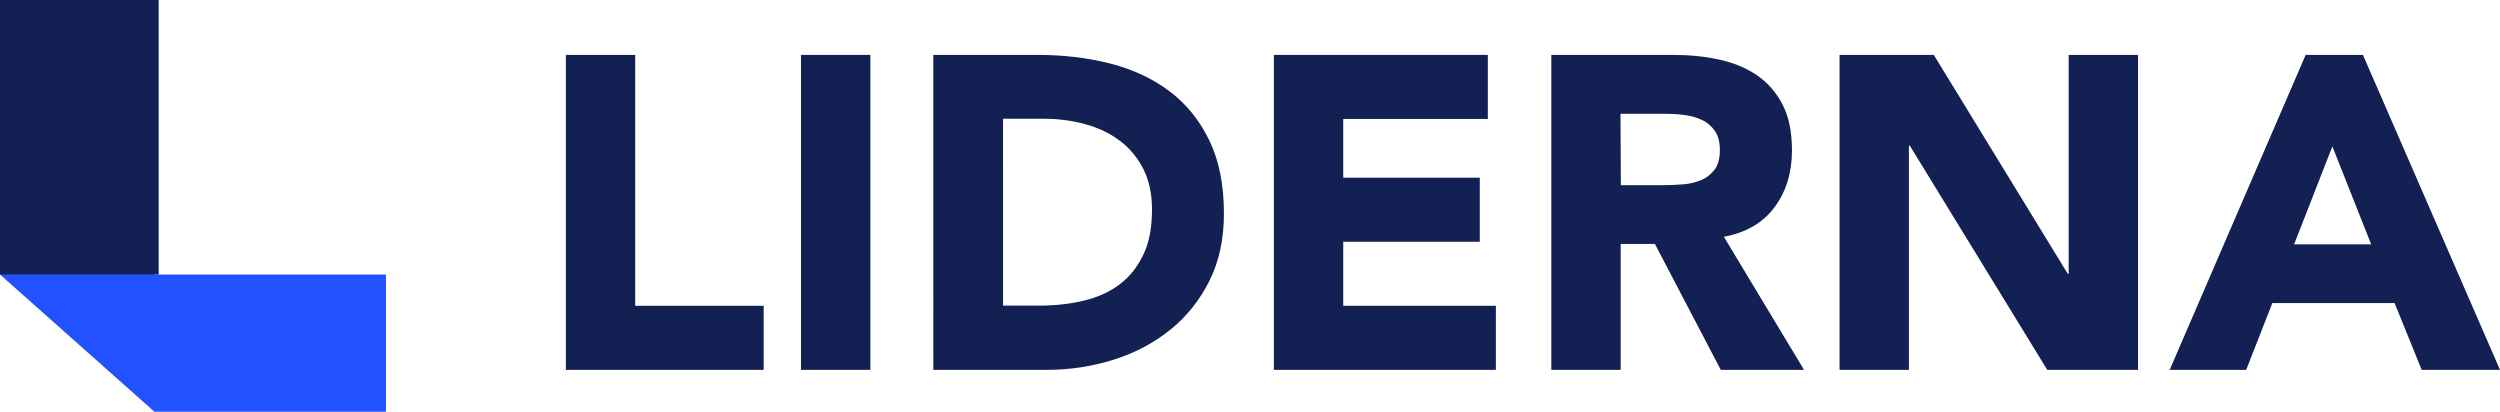
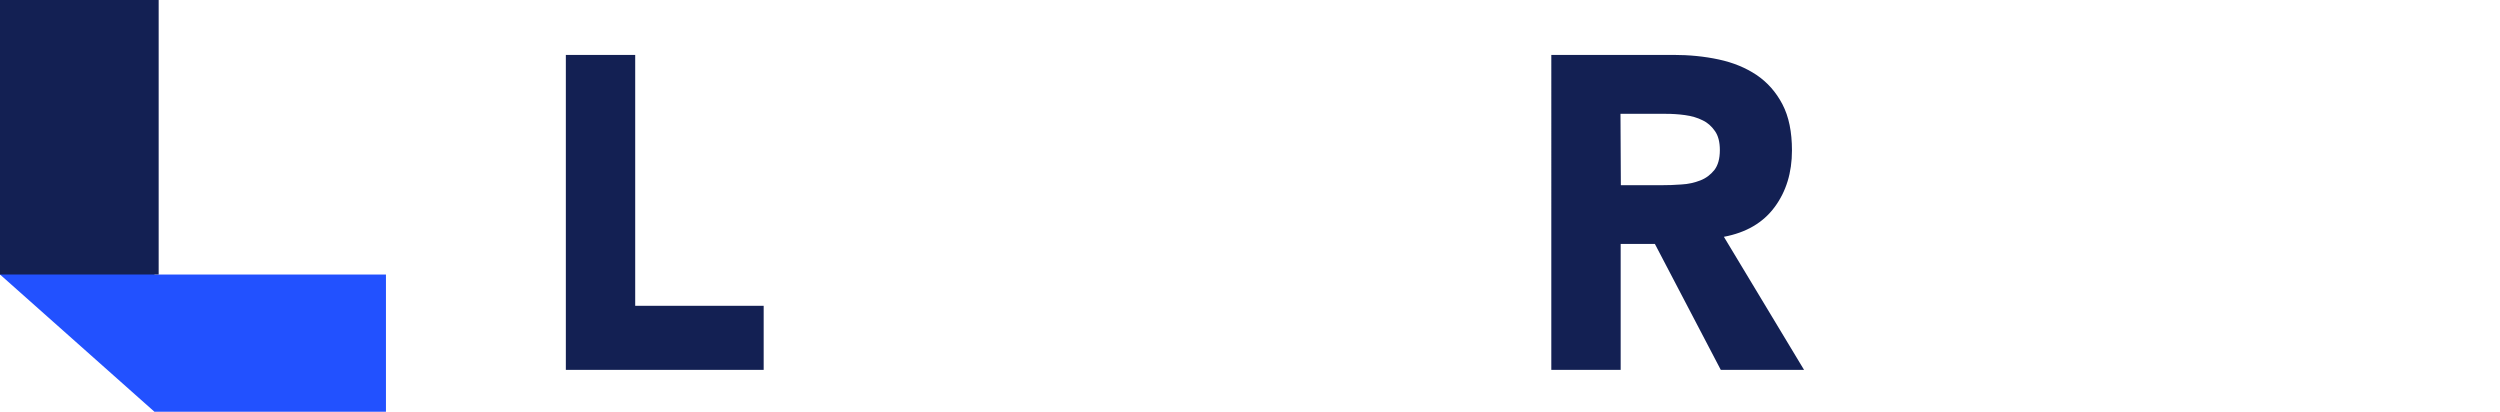
<svg xmlns="http://www.w3.org/2000/svg" version="1.1" id="Layer_1" x="0px" y="0px" style="enable-background:new 0 0 1366.1 224.8;" xml:space="preserve" viewBox="0 -0.2 1366.1 225">
  <style type="text/css">
	.st0{fill:#2251FF;}
	.st1{fill:#132053;}
</style>
  <g>
    <polygon class="st0" points="84.4,149.8 84.4,-0.2 0,-0.2 0,149.8 84.4,224.8 210.9,224.8 210.9,149.8  " />
    <rect x="0" y="-0.2" class="st1" width="86.7" height="150" />
    <path class="st1" d="M309.2,29.8h37.9v137.1h70.2v35H309.2V29.8z" />
-     <path class="st1" d="M437.7,29.8h37.9v172.1h-37.9V29.8z" />
-     <path class="st1" d="M510.2,29.8H567c13.8,0,26.9,1.5,39.2,4.6c12.4,3.1,23.2,8.1,32.5,15s16.6,15.8,22,26.9   c5.4,11,8.1,24.4,8.1,40.1c0,13.9-2.6,26.2-7.9,36.8c-5.3,10.6-12.4,19.5-21.3,26.7c-8.9,7.2-19.2,12.7-30.9,16.4   c-11.7,3.7-23.9,5.6-36.7,5.6h-62V29.8z M548.1,166.8h19.7c8.8,0,16.9-0.9,24.4-2.7c7.5-1.8,14-4.7,19.6-8.9   c5.5-4.1,9.8-9.6,13-16.3s4.7-14.9,4.7-24.7c0-8.4-1.6-15.8-4.7-22c-3.2-6.2-7.4-11.4-12.8-15.4c-5.3-4.1-11.6-7.1-18.8-9.1   c-7.2-2-14.8-3-22.7-3h-22.4V166.8L548.1,166.8z" />
-     <path class="st1" d="M696.1,29.8H813v35h-79v32.1h74.6v35H734v35h83.4v35H696.1L696.1,29.8L696.1,29.8z" />
    <path class="st1" d="M847.7,29.8h66.6c8.8,0,17,0.8,24.9,2.5s14.7,4.5,20.7,8.5c5.9,4,10.6,9.3,14.1,16c3.5,6.7,5.2,15.1,5.2,25.2   c0,12.2-3.2,22.5-9.5,31s-15.5,13.9-27.7,16.2l43.8,72.7h-45.5l-36-68.8h-18.7v68.8h-37.9L847.7,29.8L847.7,29.8z M885.7,101H908   c3.4,0,7-0.1,10.8-0.4c3.8-0.2,7.2-1,10.3-2.2s5.6-3.1,7.7-5.7c2-2.6,3-6.2,3-10.9c0-4.4-0.9-7.9-2.7-10.4c-1.8-2.6-4-4.6-6.8-5.9   c-2.8-1.4-5.9-2.3-9.5-2.8c-3.6-0.5-7-0.7-10.5-0.7h-24.8L885.7,101L885.7,101z" />
-     <path class="st1" d="M1005.2,29.8h51.5l73.2,119.6h0.5V29.8h37.9v172.1h-49.6l-75.1-122.5h-0.5v122.5h-37.9L1005.2,29.8   L1005.2,29.8z" />
-     <path class="st1" d="M1259.9,29.8h31.3l74.9,172.1h-42.8l-14.8-36.5h-66.8l-14.3,36.5h-41.8L1259.9,29.8L1259.9,29.8z M1274.5,79.8   l-20.9,53.5h42.1L1274.5,79.8L1274.5,79.8z" />
  </g>
</svg>